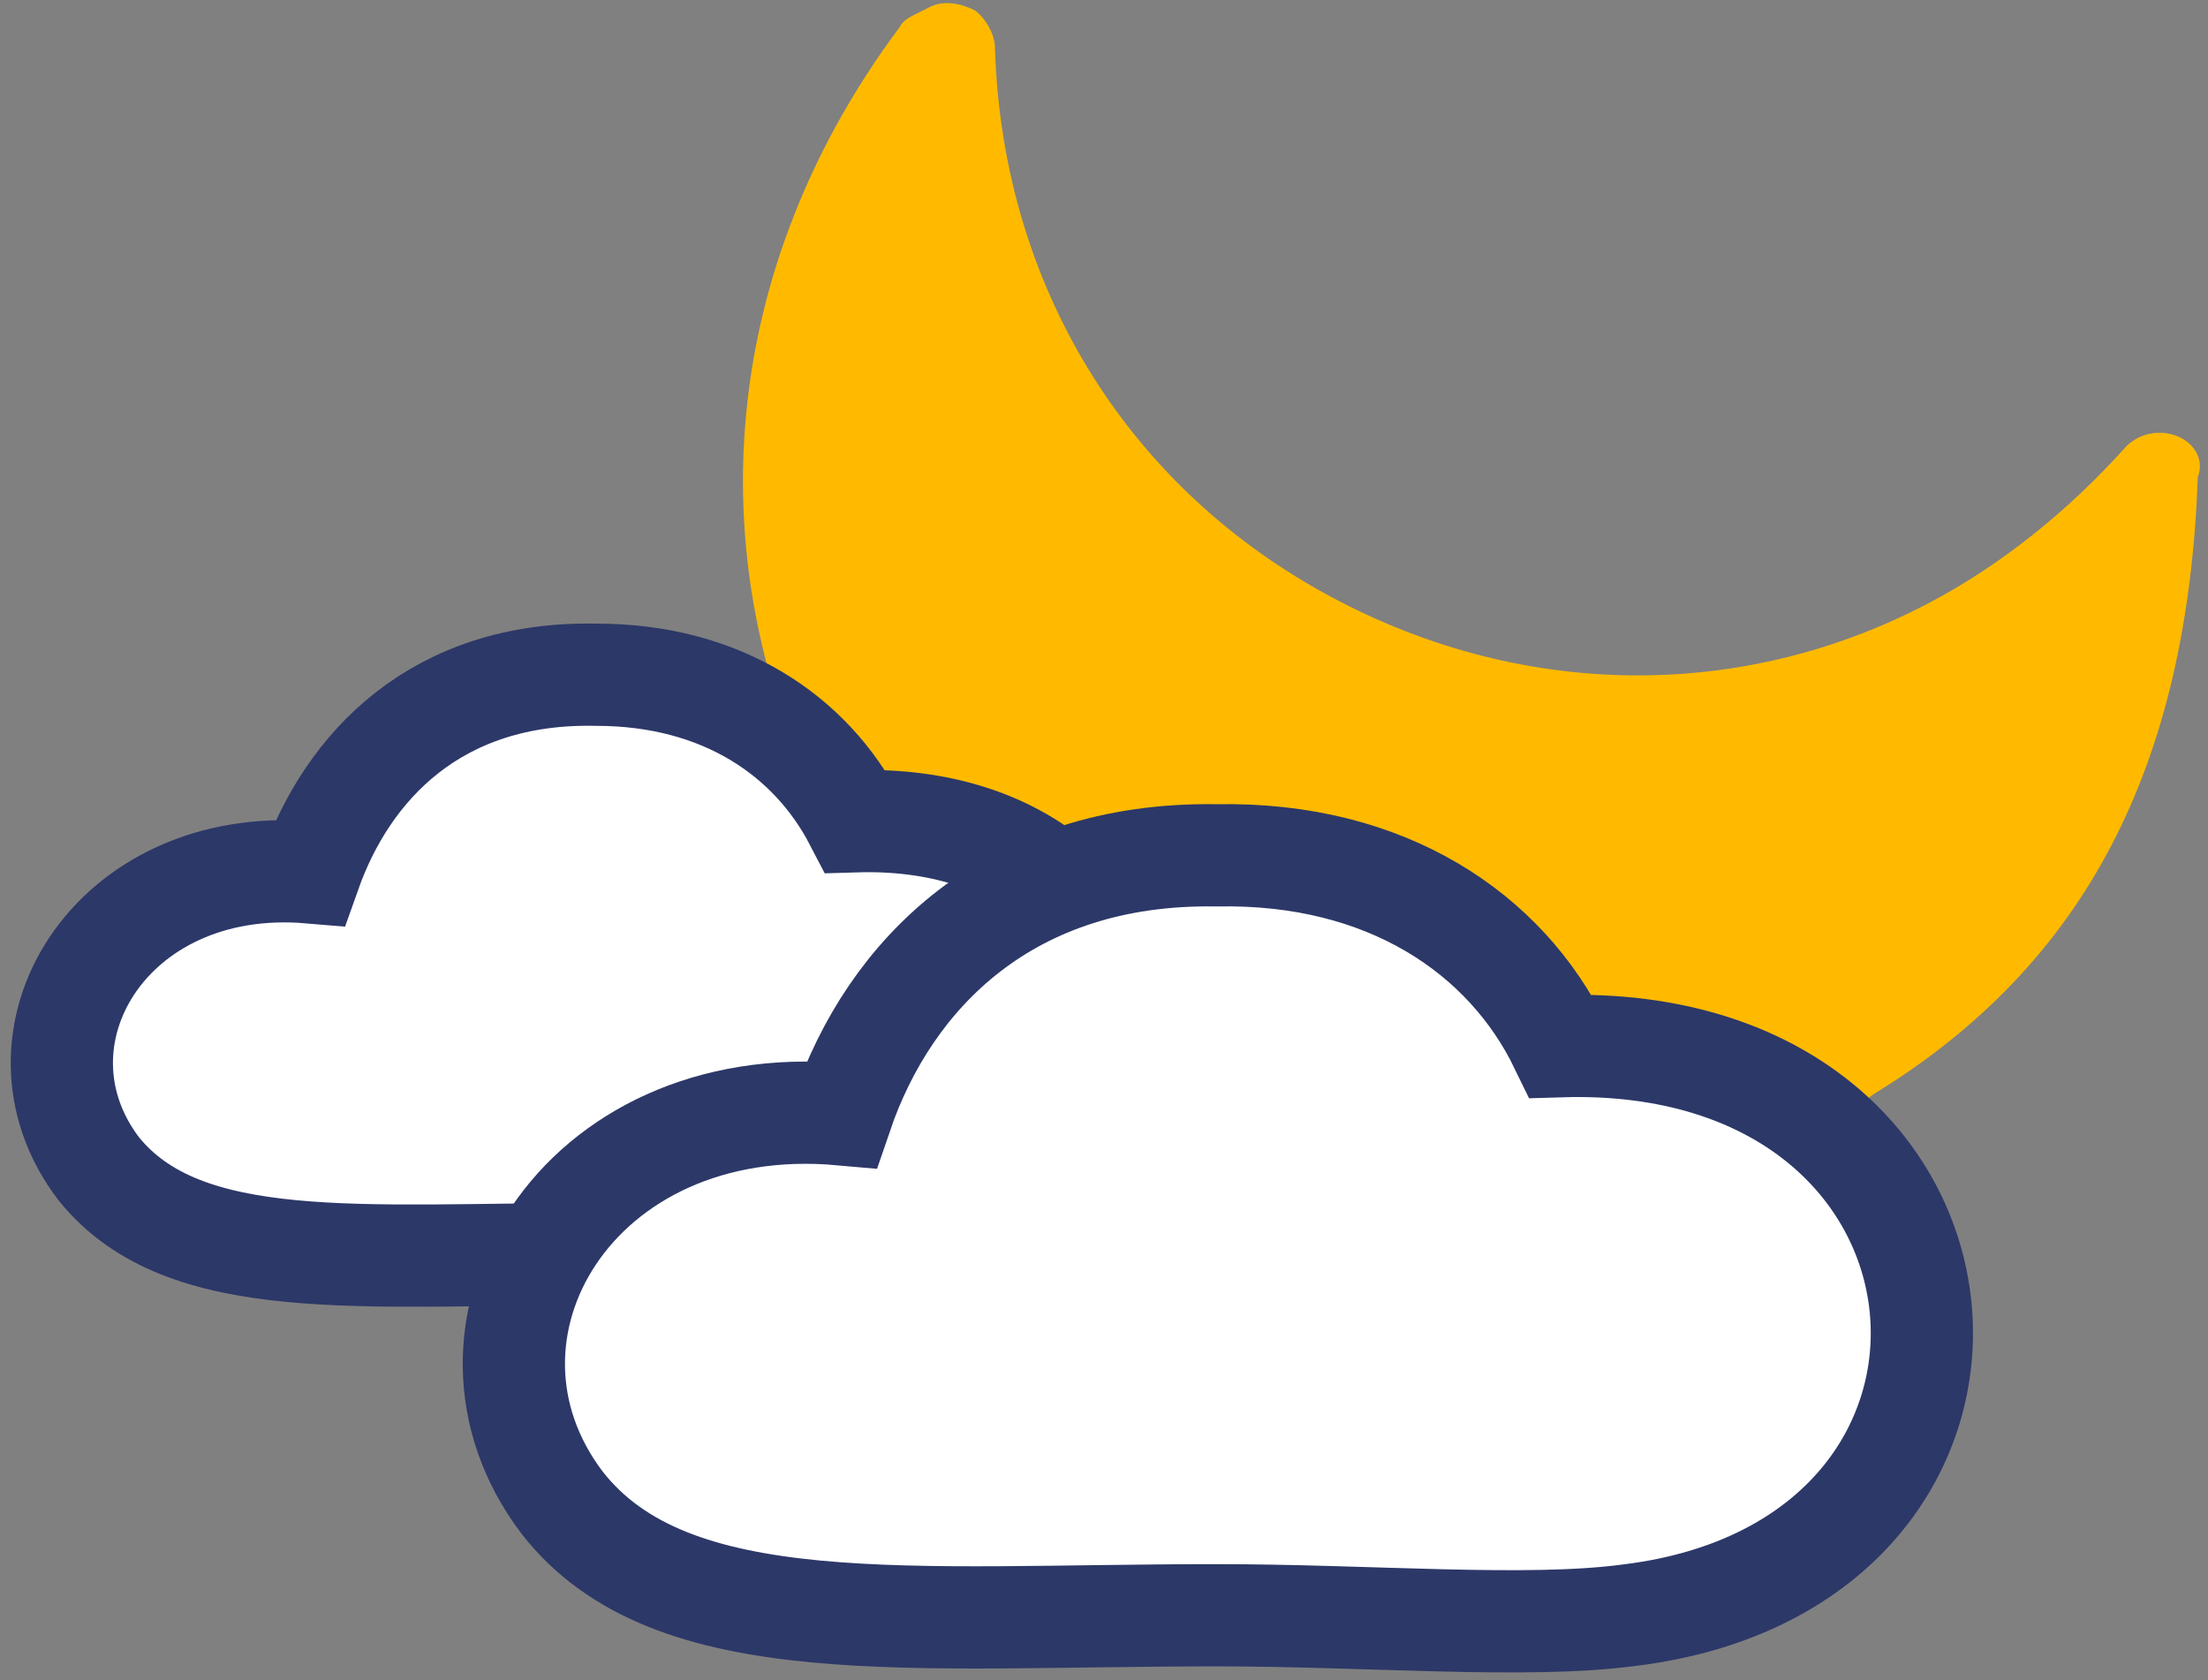
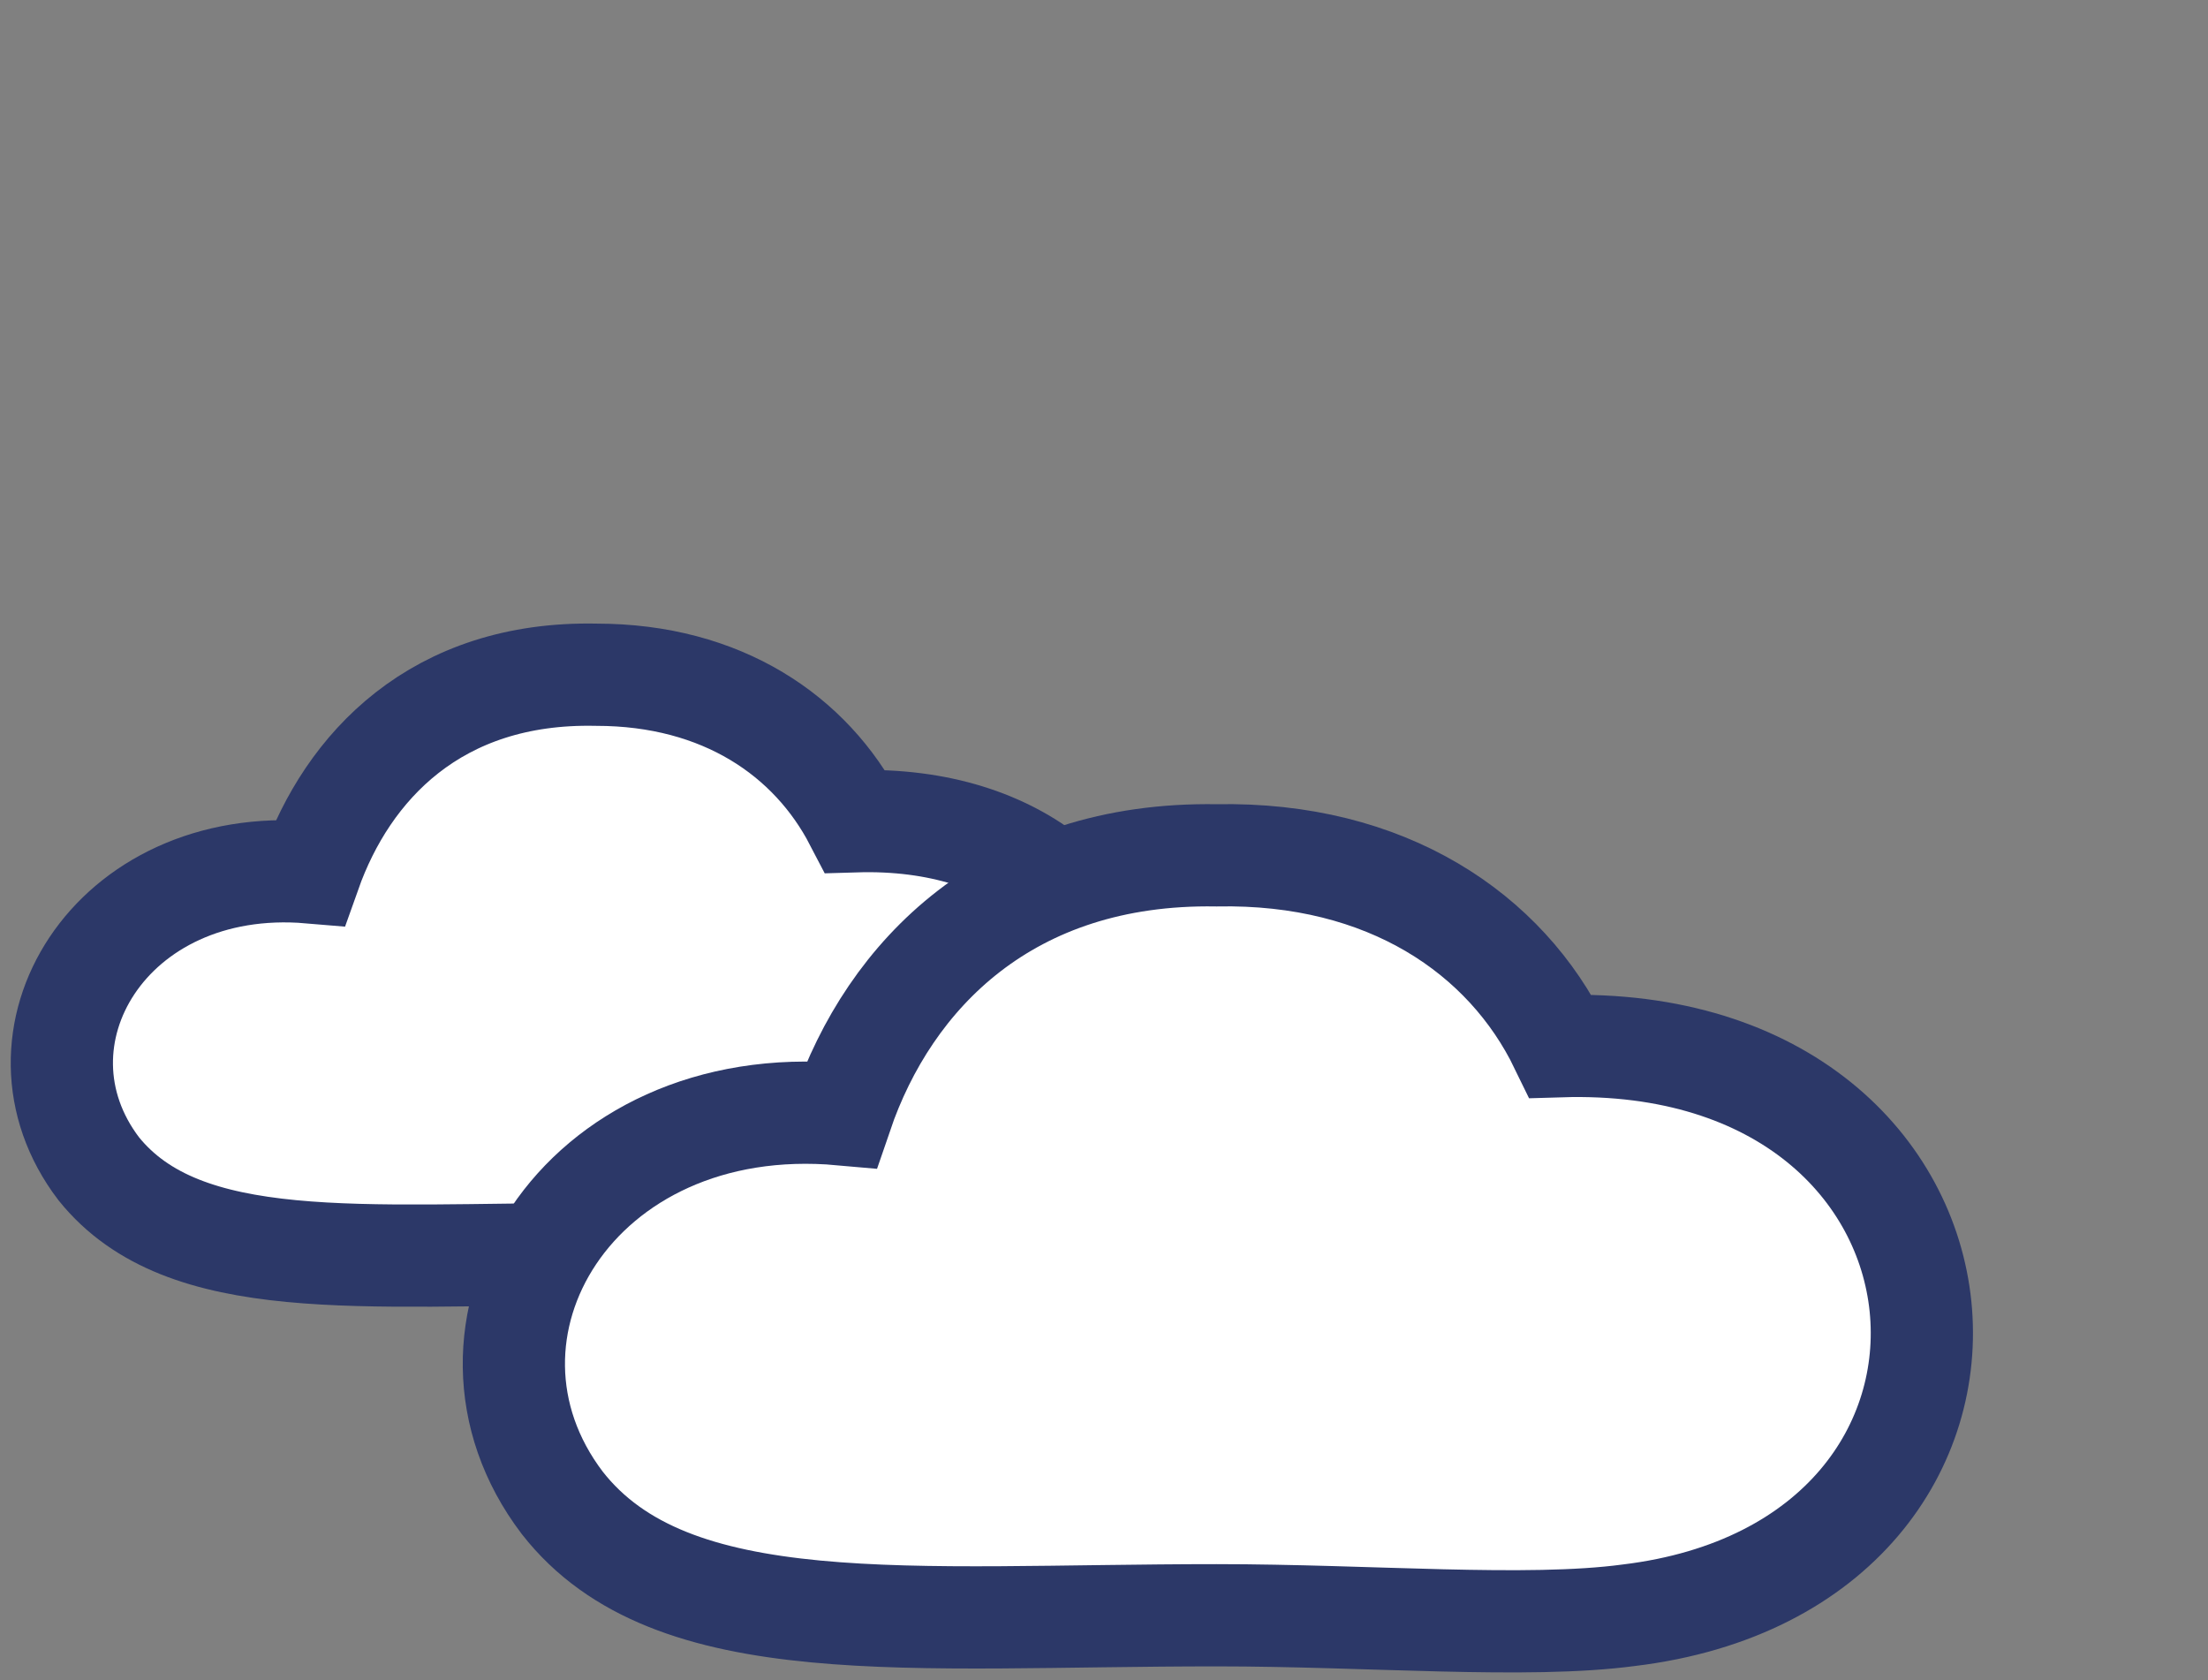
<svg xmlns="http://www.w3.org/2000/svg" version="1.1" id="Layer_1" x="0px" y="0px" viewBox="0 0 64.8 49.3" style="enable-background:new 0 0 64.8 49.3;" xml:space="preserve">
  <rect x="0" y="0" width="64.8" height="49.3" fill="#808080" stroke="none" />
  <style type="text/css">
	.st0{display:none;}
	.st1{fill:#FFBA00;}
	.st2{fill-rule:evenodd;clip-rule:evenodd;fill:#FFFFFF;stroke:#2C3868;stroke-width:3;stroke-miterlimit:10;}
</style>
  <g id="Ebene_3" class="st0">
</g>
  <g id="Sets">
    <g>
-       <path class="st1" d="M63.9,12.8c-0.5-0.2-1.1-0.1-1.5,0.3c-1.7,1.9-3.7,3.5-5.8,4.6l0,0c-5.7,3-12.4,2.8-18.1-0.5    s-9.1-9.1-9.3-15.8c0-0.4-0.3-0.9-0.6-1.1c-0.4-0.2-0.9-0.3-1.3-0.1l-0.4,0.2c-0.2,0.1-0.4,0.2-0.5,0.4    c-5.6,7.5-6.1,16.7-1.4,24.6c5.7,9.6,18.4,12.9,28.7,7.5c0.5-0.2,0.9-0.5,1.3-0.8c6.2-3.8,9.2-9.6,9.5-18.1    C64.7,13.5,64.4,13,63.9,12.8z" />
      <g>
        <path class="st2" d="M25.1,24.1c9.9-0.3,11,11.5,1.6,12.7c-2.3,0.3-5.8,0-9.2,0c-6.9,0-12.1,0.6-14.6-2.5     c-2.9-3.8,0.3-9.2,6.2-8.7c1.1-3.1,3.7-5.9,8.4-5.8C21.2,19.8,23.8,21.6,25.1,24.1z" />
      </g>
      <g>
        <path class="st2" d="M45.8,30.7c13.1-0.4,14.4,15.2,2,16.7c-3,0.4-7.6,0-12.1,0c-9,0-16,0.8-19.2-3.3c-3.8-5,0.4-12.1,8.2-11.4     c1.4-4.1,4.9-7.7,11-7.6C40.7,25,44.2,27.4,45.8,30.7z" />
      </g>
    </g>
  </g>
  <g id="Beschriftung">
</g>
</svg>